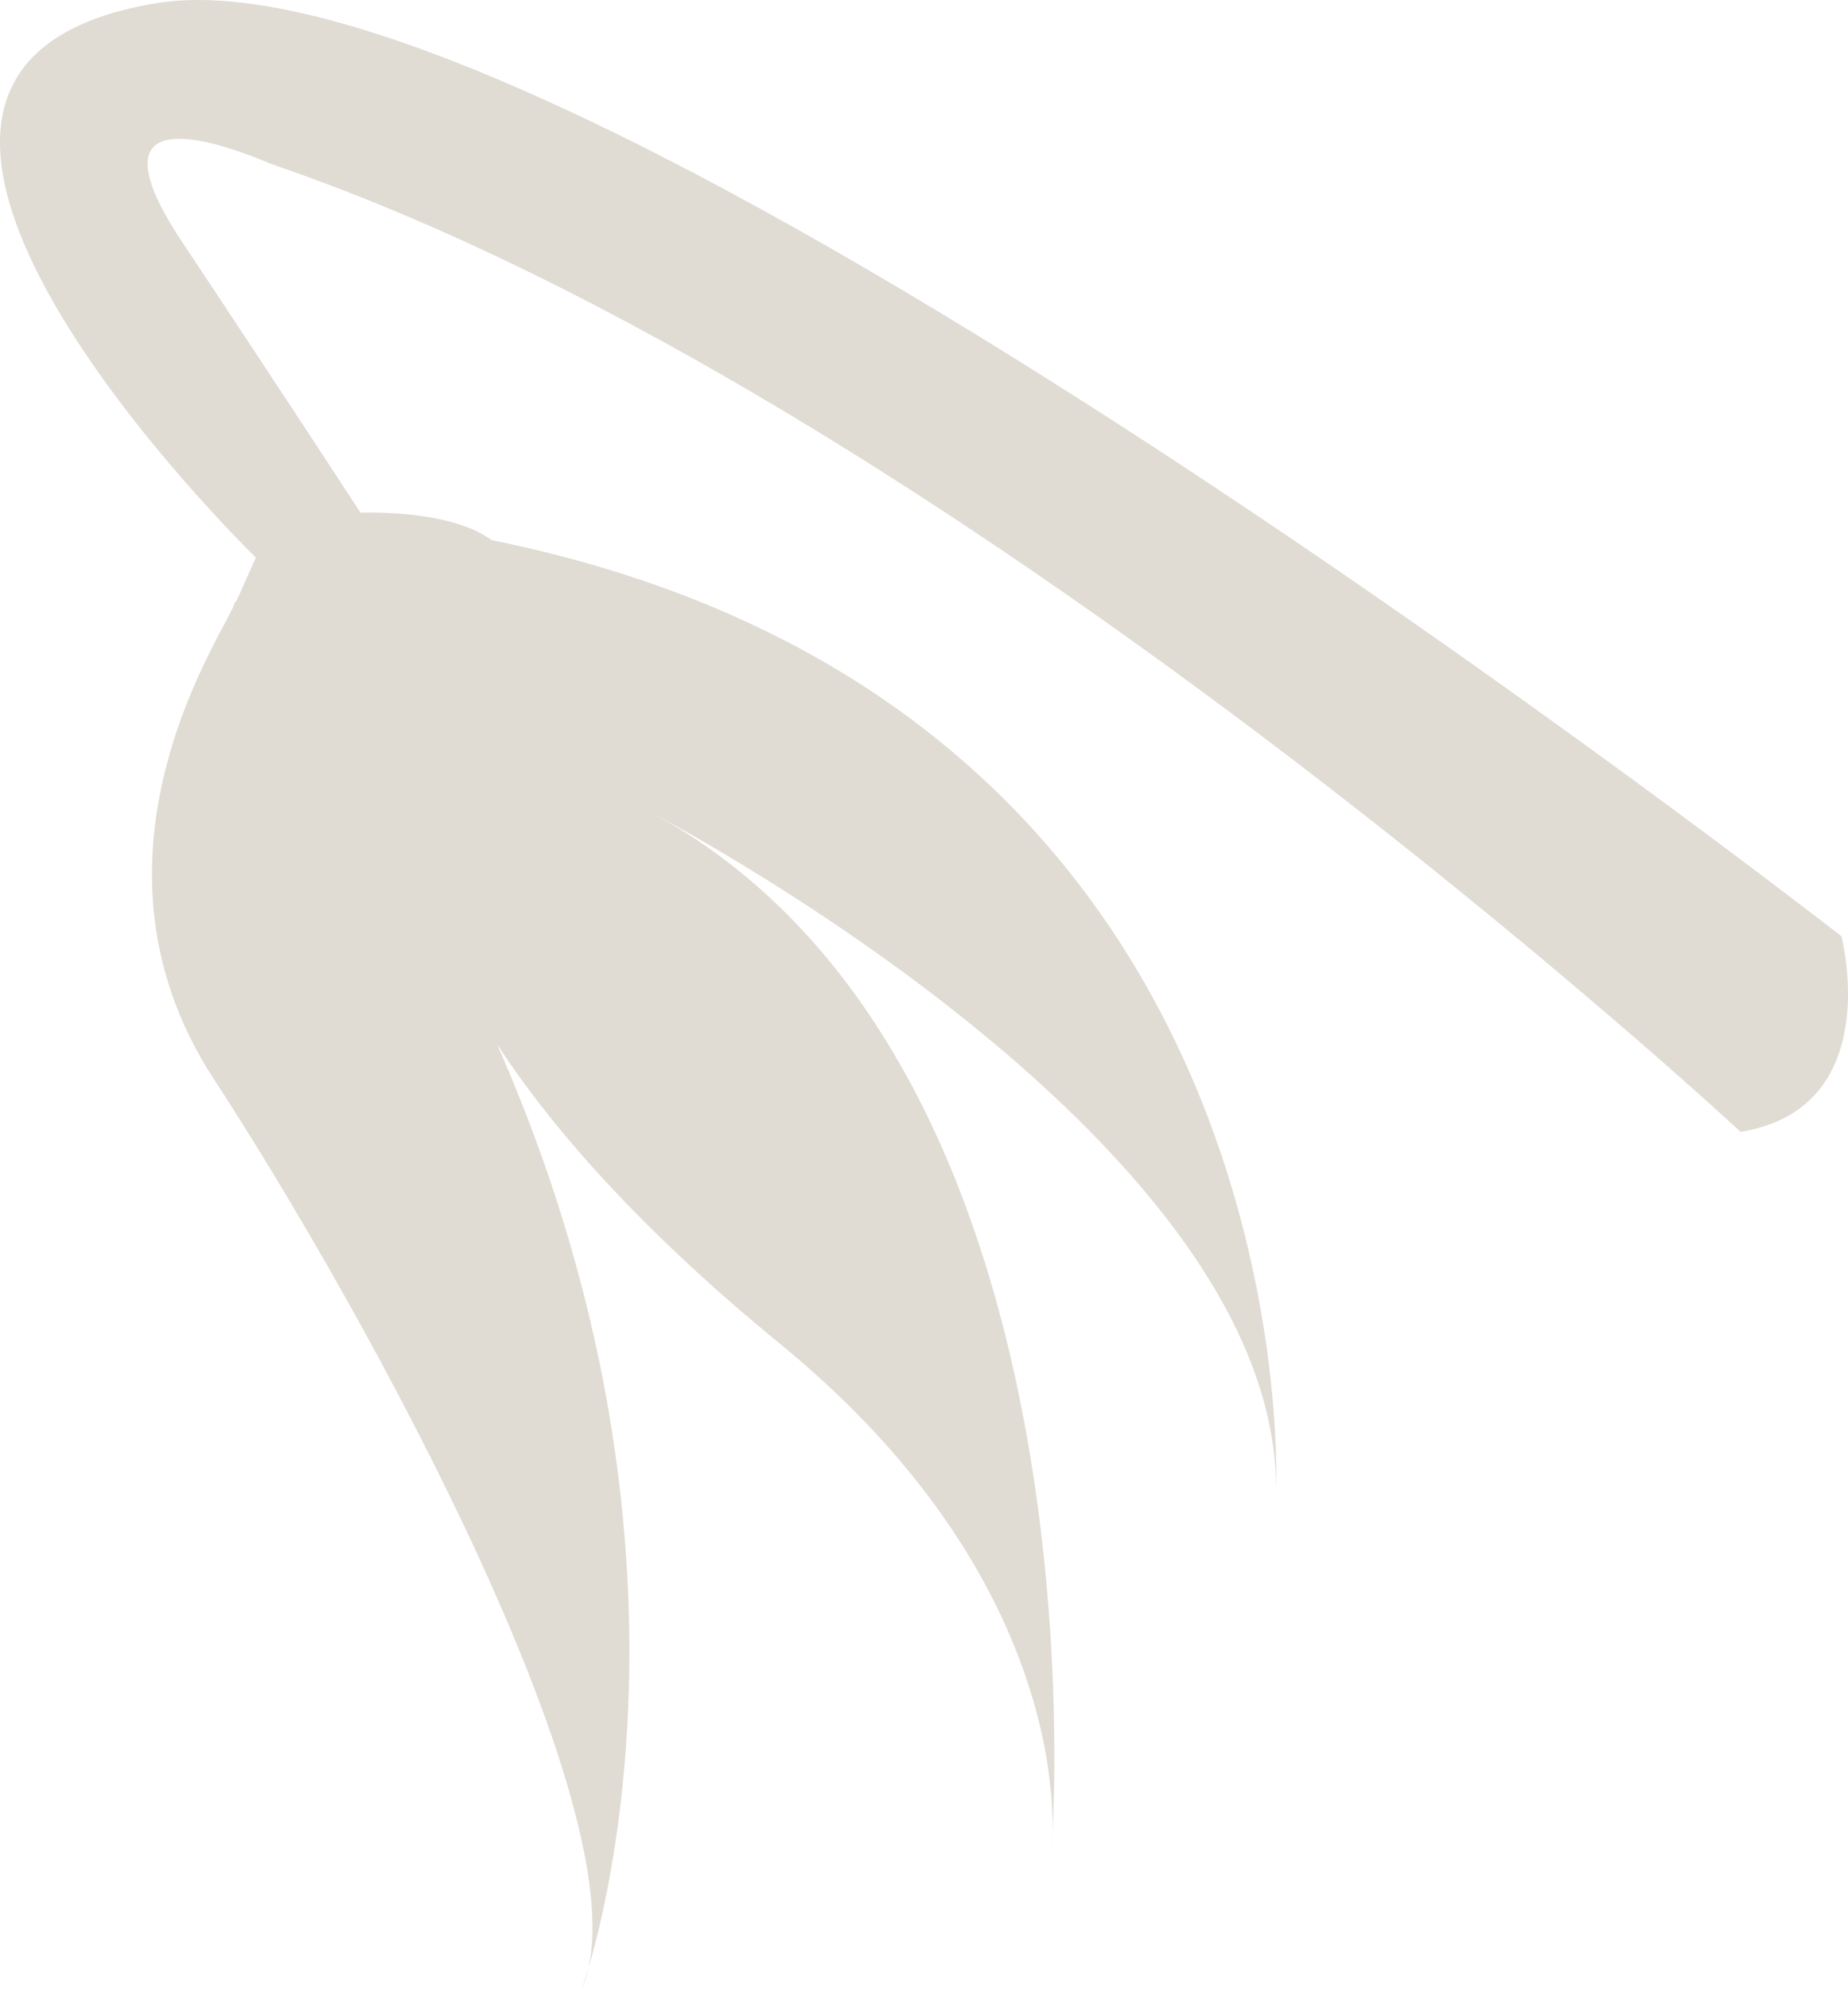
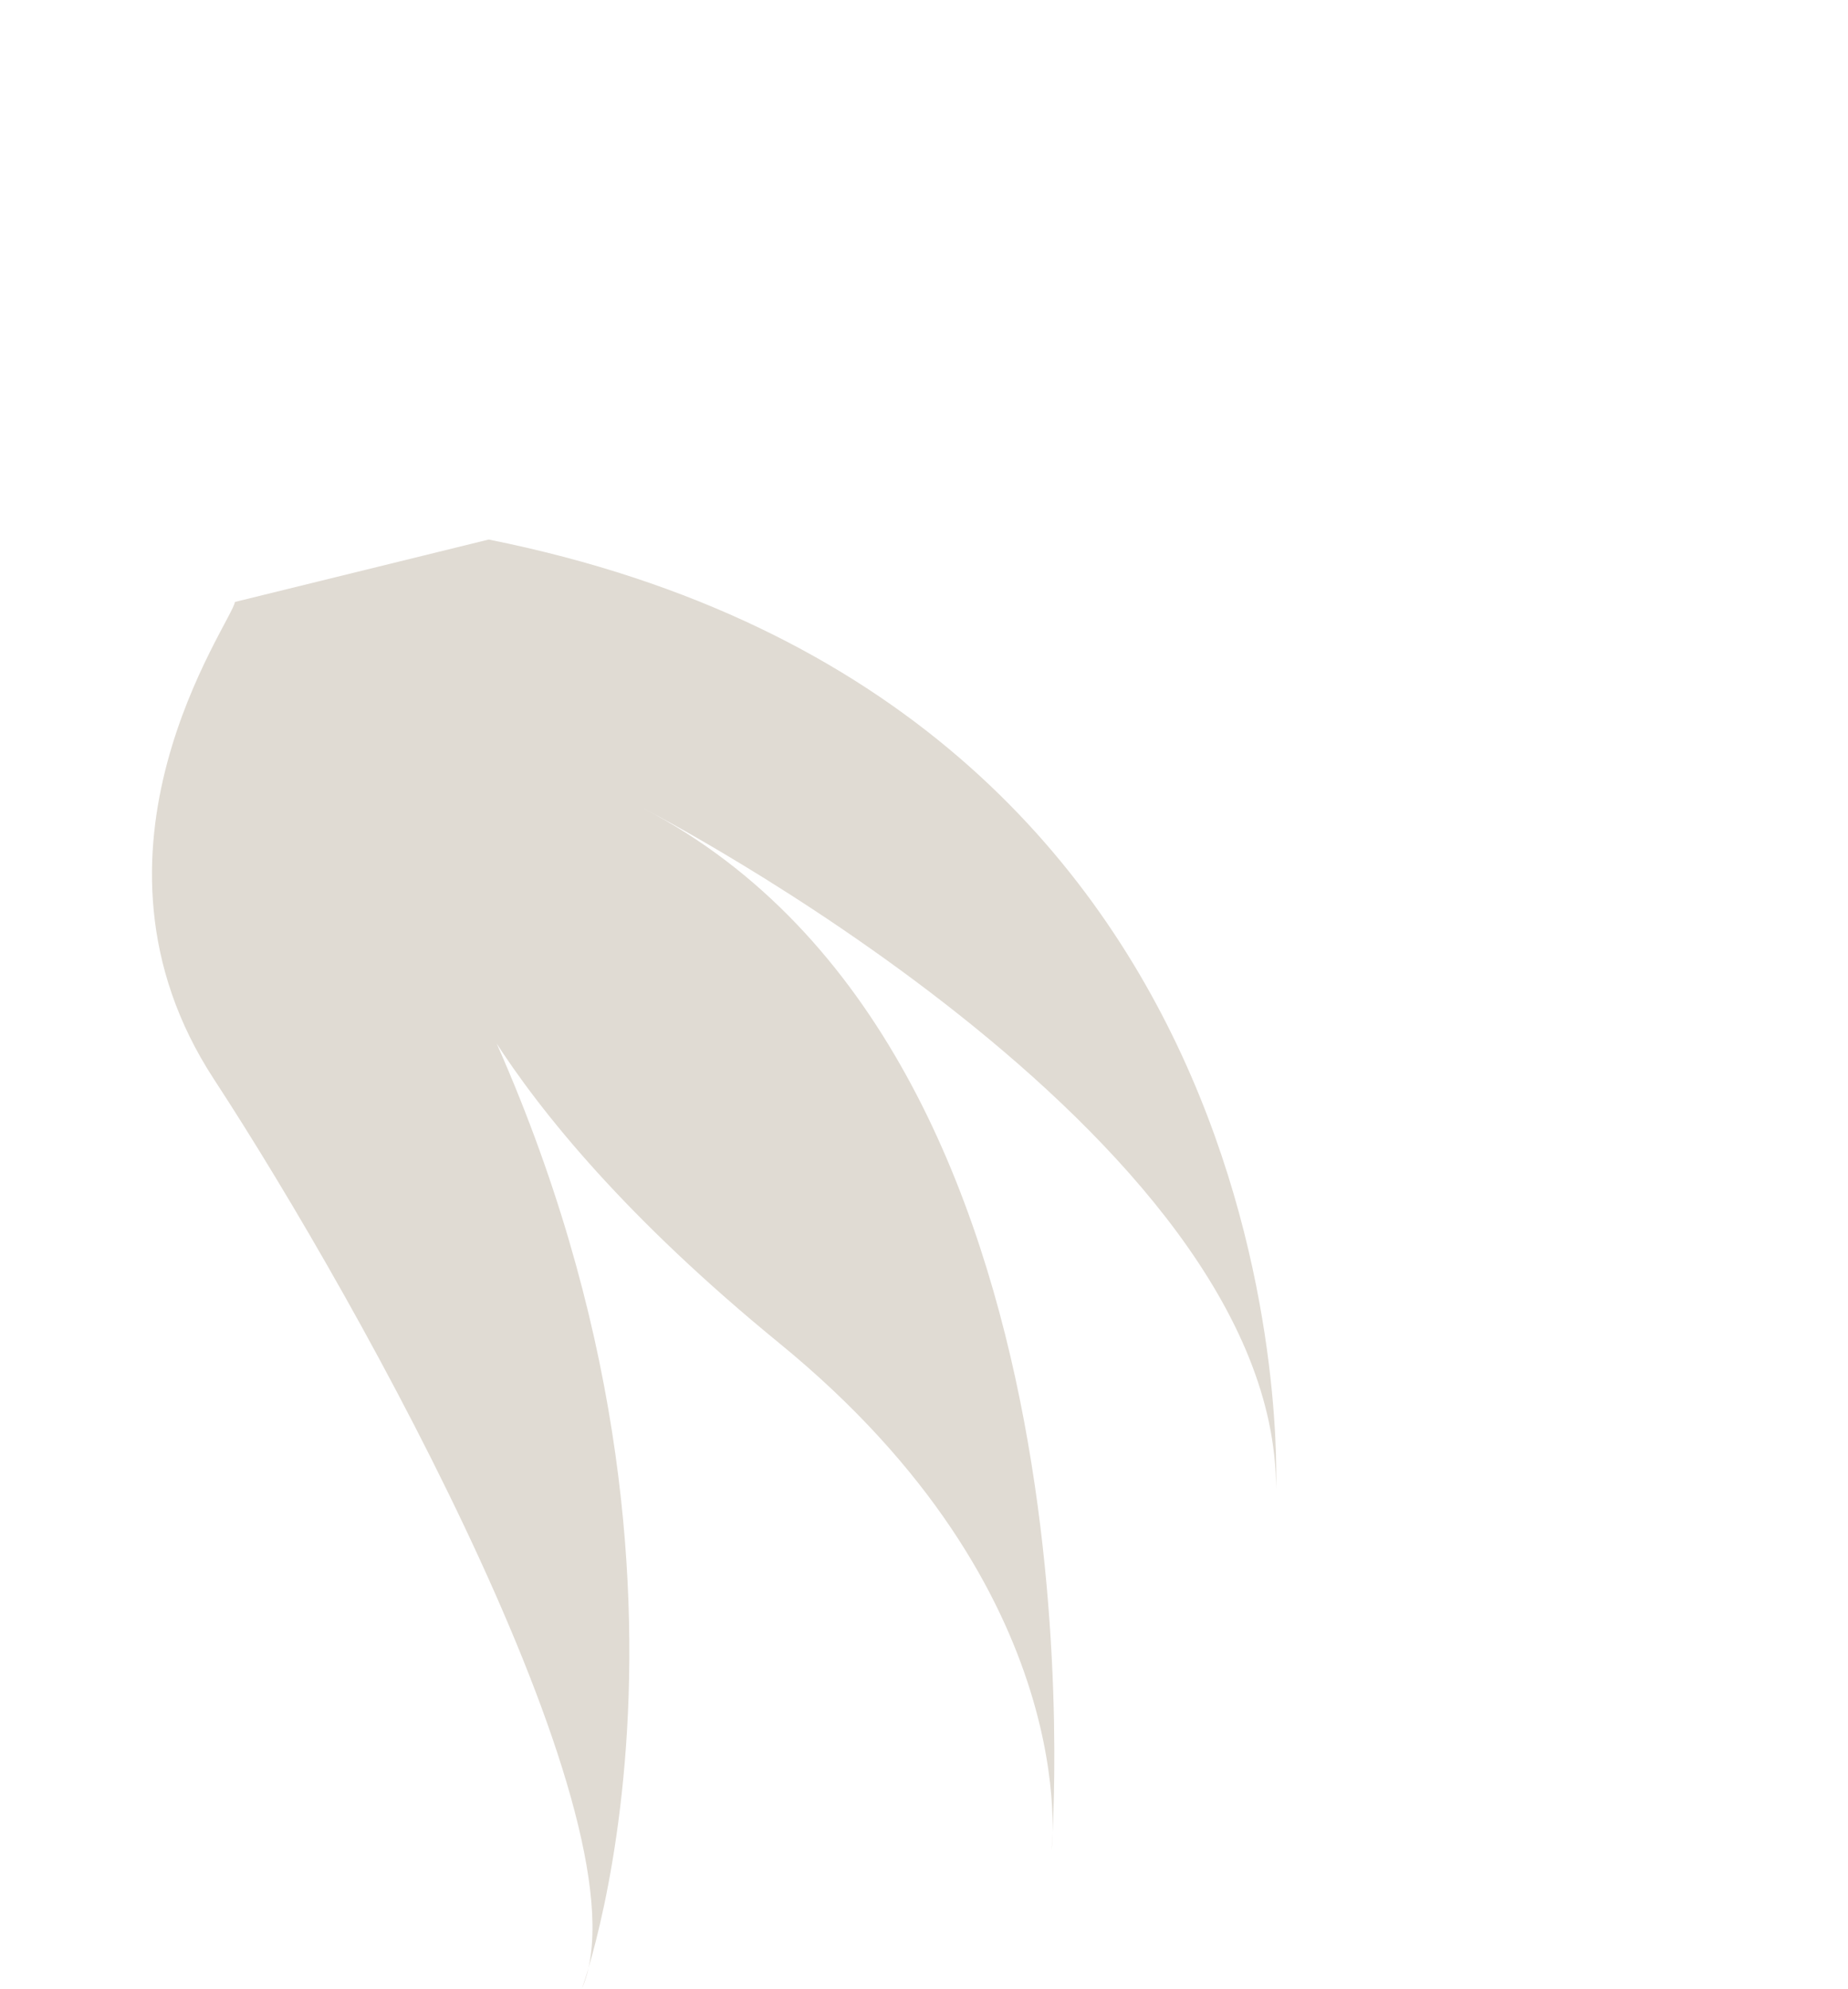
<svg xmlns="http://www.w3.org/2000/svg" width="789" height="849" viewBox="0 0 789 849" fill="none">
  <path d="M100.301 256.929C99.228 265.422 27.441 362.867 91.361 460.67C155.282 558.473 278.027 780.72 248.436 848.842C248.436 848.842 322.816 645.995 186.571 393.442C186.571 393.442 202.306 466.749 332.829 573.403C463.352 680.056 448.959 789.659 448.959 789.659C448.959 789.659 475.778 449.942 274.809 345.077C274.809 345.077 544.795 483.824 544.795 635.267C544.795 635.267 560.082 300.735 208.653 230.288L100.301 256.929Z" fill="#E0DBD3" />
-   <path d="M109.241 237.976C109.241 237.976 -105.318 29.497 66.955 1.336C239.228 -26.825 786.173 399.61 786.173 399.61C786.173 399.61 805.483 472.917 743.172 483.109C743.172 483.109 404.527 168.423 116.035 70.084C76.431 53.277 42.37 50.237 77.951 103.609C113.532 156.98 153.941 218.844 153.941 218.844C153.941 218.844 204.362 216.609 216.52 237.797C228.678 258.985 180.76 271.232 169.854 256.839C169.854 256.839 163.506 286.52 137.402 273.825C128.462 272.931 91.54 329.342 90.646 279.725L109.241 237.976Z" fill="#E0DBD3" />
</svg>